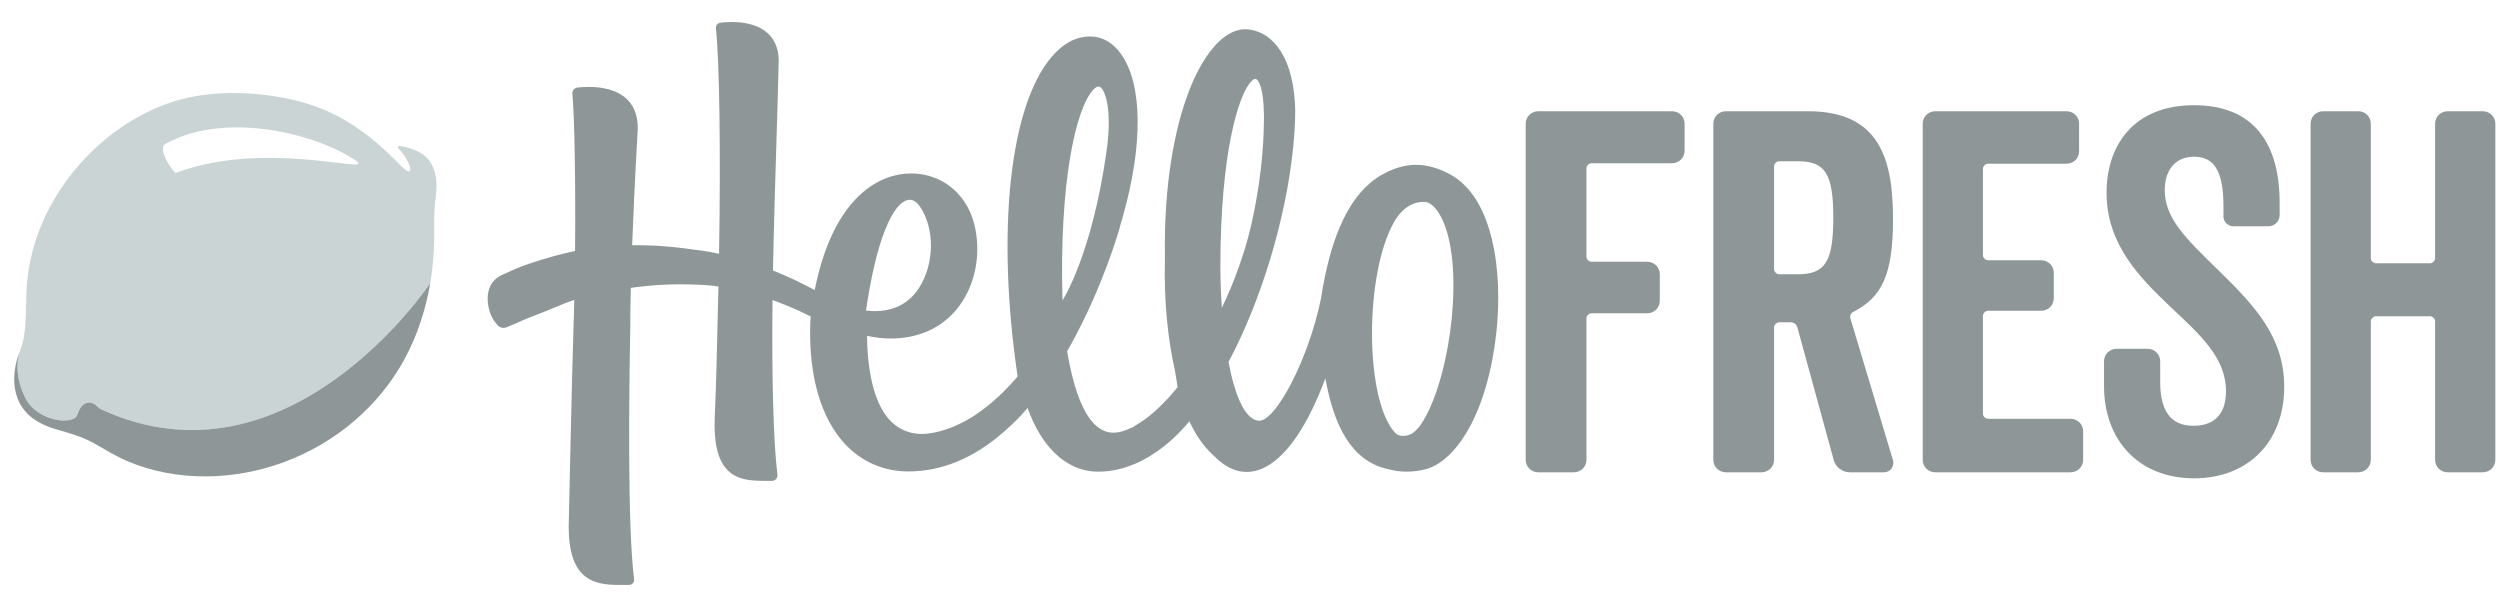
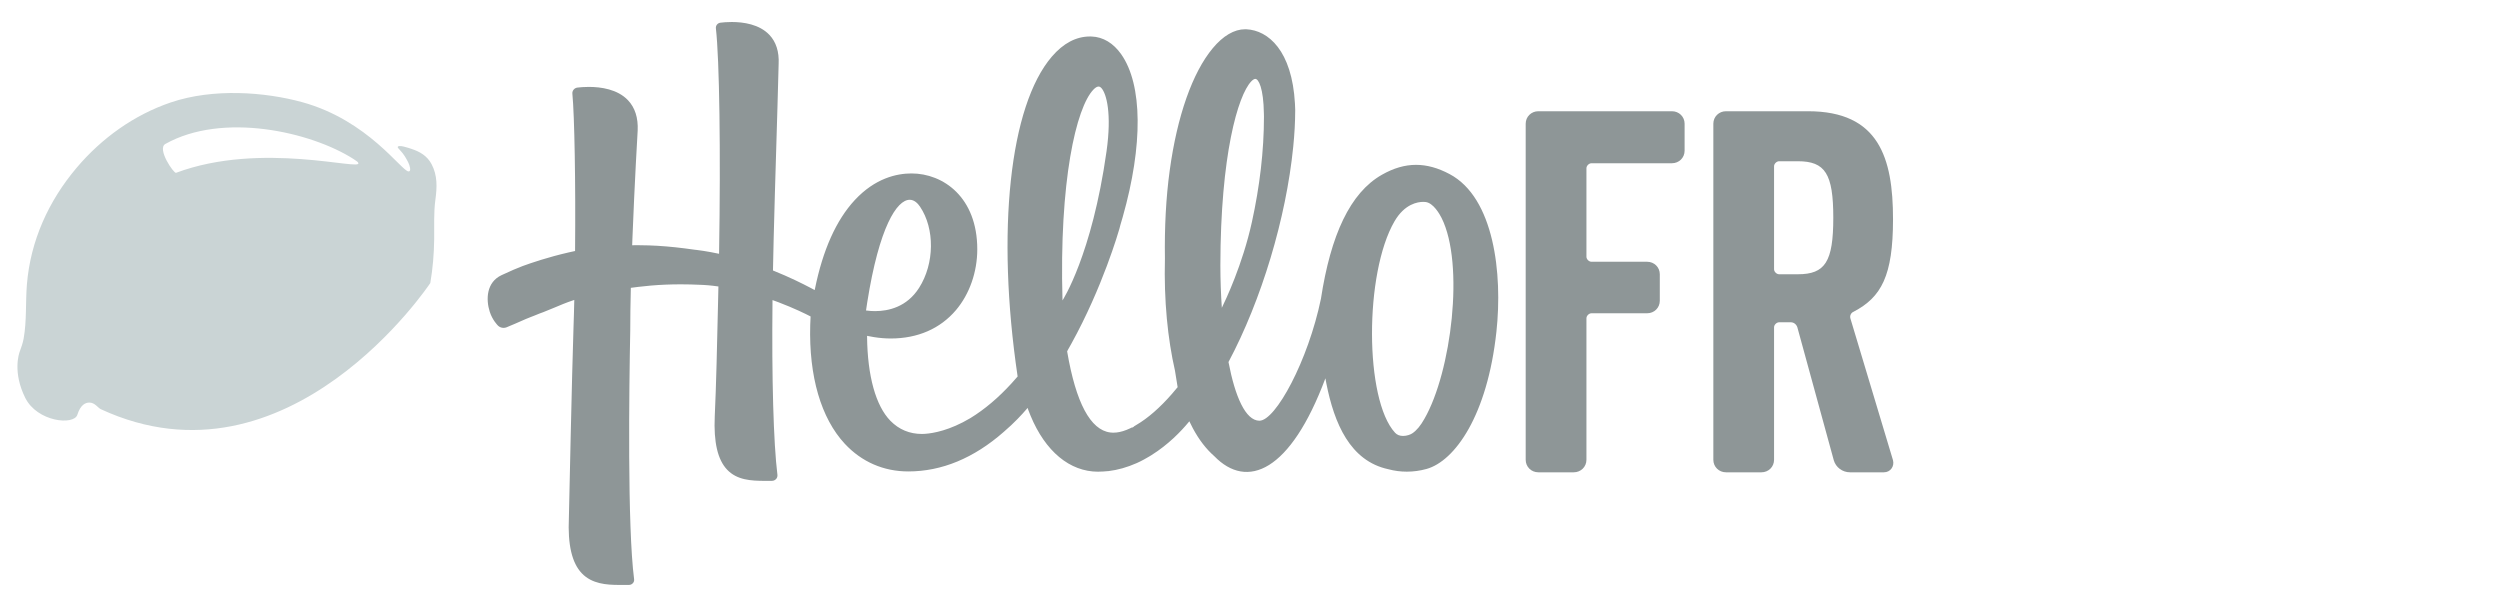
<svg xmlns="http://www.w3.org/2000/svg" width="101px" height="24px" viewBox="0 0 101 24" version="1.1">
  <title>logo-hellofresh</title>
  <desc>Created with Sketch.</desc>
  <g id="Page-1" stroke="none" stroke-width="1" fill="none" fill-rule="evenodd">
    <g id="about-4a" transform="translate(-1078, -3008)" fill-rule="nonzero">
      <g id="Group-5" transform="translate(240, 3007)">
        <g id="svg" transform="translate(25.263, 0.259)">
          <g id="logo-hellofresh" transform="translate(813.311, 1.63)">
            <path d="M66.973,3.605 L61.575,3.605 C61.289,3.605 61.064,3.827 61.064,4.109 L61.064,17.687 C61.064,17.97 61.289,18.192 61.575,18.192 L63.006,18.192 C63.292,18.192 63.518,17.97 63.518,17.687 L63.518,11.969 C63.518,11.868 63.62,11.767 63.722,11.767 L65.971,11.767 C66.257,11.767 66.482,11.545 66.482,11.262 L66.482,10.191 C66.482,9.908 66.257,9.686 65.971,9.686 L63.722,9.686 C63.62,9.686 63.518,9.585 63.518,9.484 L63.518,5.908 C63.518,5.807 63.62,5.706 63.722,5.706 L66.973,5.706 C67.259,5.706 67.484,5.483 67.484,5.2 L67.484,4.109 C67.484,3.827 67.259,3.605 66.973,3.605" id="Fill-1" fill="#8E9697" />
            <path d="M72.469,3.605 C75.331,3.605 75.904,5.483 75.904,7.968 C75.904,10.252 75.433,11.12 74.309,11.706 C74.207,11.747 74.145,11.868 74.186,11.989 L74.186,11.989 L75.904,17.707 C75.965,17.95 75.802,18.192 75.536,18.192 L75.536,18.192 L74.166,18.192 C73.859,18.192 73.593,17.99 73.511,17.707 L73.511,17.707 L72.039,12.333 C71.998,12.212 71.896,12.131 71.773,12.131 L71.773,12.131 L71.303,12.131 C71.201,12.131 71.098,12.232 71.098,12.333 L71.098,12.333 L71.098,17.687 C71.098,17.97 70.874,18.192 70.588,18.192 L70.588,18.192 L69.156,18.192 C68.87,18.192 68.645,17.97 68.645,17.687 L68.645,17.687 L68.645,4.109 C68.645,3.827 68.87,3.605 69.156,3.605 L69.156,3.605 Z M72.059,5.625 L71.303,5.625 C71.201,5.625 71.098,5.726 71.098,5.827 L71.098,5.827 L71.098,9.989 C71.098,10.09 71.201,10.191 71.303,10.191 L71.303,10.191 L72.059,10.191 C73.164,10.191 73.491,9.686 73.491,7.908 C73.491,6.13 73.164,5.625 72.059,5.625 L72.059,5.625 Z" id="Combined-Shape" fill="#8E9697" />
-             <path d="M83.074,16.03 L79.741,16.03 C79.639,16.03 79.536,15.929 79.536,15.828 L79.536,11.868 C79.536,11.767 79.639,11.666 79.741,11.666 L81.887,11.666 C82.174,11.666 82.399,11.444 82.399,11.161 L82.399,10.131 C82.399,9.848 82.174,9.625 81.887,9.625 L79.741,9.625 C79.639,9.625 79.536,9.524 79.536,9.423 L79.536,5.928 C79.536,5.827 79.639,5.726 79.741,5.726 L82.91,5.726 C83.196,5.726 83.421,5.504 83.421,5.221 L83.421,4.109 C83.421,3.827 83.196,3.605 82.91,3.605 L77.614,3.605 C77.328,3.605 77.103,3.827 77.103,4.109 L77.103,17.687 C77.103,17.97 77.328,18.192 77.614,18.192 L83.074,18.192 C83.36,18.192 83.585,17.97 83.585,17.687 L83.585,16.535 C83.585,16.252 83.36,16.03 83.074,16.03" id="Fill-3" fill="#8E9697" />
-             <path d="M89.029,10.009 C87.741,8.756 86.882,7.928 86.882,6.797 C86.882,6.049 87.25,5.443 88.068,5.443 C88.845,5.443 89.254,5.968 89.254,7.443 L89.254,7.868 C89.254,8.07 89.438,8.252 89.642,8.252 L91.074,8.252 C91.319,8.252 91.524,8.049 91.524,7.807 L91.524,7.322 C91.524,4.595 90.215,3.362 88.068,3.362 C85.574,3.362 84.531,5.039 84.531,6.898 C84.531,8.979 85.86,10.313 87.087,11.484 C88.334,12.656 89.356,13.565 89.356,14.919 C89.356,16.01 88.702,16.313 88.048,16.313 C87.087,16.313 86.698,15.667 86.698,14.535 L86.698,13.707 C86.698,13.424 86.473,13.202 86.187,13.202 L84.94,13.202 C84.654,13.202 84.429,13.424 84.429,13.707 L84.429,14.717 C84.429,16.879 85.819,18.435 88.068,18.435 C90.215,18.435 91.708,17 91.708,14.737 C91.708,12.737 90.542,11.484 89.029,10.009" id="Fill-4" fill="#8E9697" />
-             <path d="M99.726,3.605 L98.316,3.605 C98.029,3.605 97.804,3.827 97.804,4.109 L97.804,9.545 C97.804,9.646 97.702,9.747 97.6,9.747 L95.412,9.747 C95.31,9.747 95.207,9.646 95.207,9.545 L95.207,4.109 C95.207,3.827 94.983,3.605 94.697,3.605 L93.286,3.605 C92.999,3.605 92.774,3.827 92.774,4.109 L92.774,17.687 C92.774,17.97 92.999,18.192 93.286,18.192 L94.697,18.192 C94.983,18.192 95.207,17.97 95.207,17.687 L95.207,12.09 C95.207,11.989 95.31,11.888 95.412,11.888 L97.6,11.888 C97.702,11.888 97.804,11.989 97.804,12.09 L97.804,17.687 C97.804,17.97 98.029,18.192 98.316,18.192 L99.726,18.192 C100.013,18.192 100.238,17.97 100.238,17.687 L100.238,4.109 C100.238,3.827 100.013,3.605 99.726,3.605" id="Fill-5" fill="#8E9697" />
            <path d="M28.989,1.24344979e-14 C29.458,1.24344979e-14 30.101,0.09 30.508,0.518 C30.781,0.805 30.907,1.201 30.883,1.696 C30.855,2.825 30.82,3.966 30.786,5.097 C30.749,6.314 30.712,7.554 30.682,8.759 L30.656,9.951 L30.654,10.039 L30.674,10.047 C31.317,10.305 31.826,10.559 32.179,10.744 L32.304,10.811 L32.34,10.83 L32.348,10.79 C32.667,9.212 33.209,8.003 33.958,7.195 C34.784,6.305 35.66,6.118 36.25,6.118 C37.53,6.118 38.908,7.077 38.908,9.183 C38.908,10.098 38.595,10.992 38.049,11.637 C37.412,12.389 36.502,12.786 35.415,12.786 C35.193,12.786 34.968,12.768 34.732,12.73 L34.492,12.686 L34.456,12.679 L34.456,12.717 C34.472,14.301 34.807,15.507 35.399,16.112 C35.744,16.464 36.173,16.643 36.675,16.643 C36.718,16.643 36.762,16.64 36.807,16.637 C37.129,16.614 37.795,16.5 38.627,16.004 C39.203,15.652 39.765,15.177 40.301,14.589 L40.529,14.331 L40.538,14.32 L40.536,14.307 C39.671,8.453 40.215,3.385 41.921,1.398 C42.384,0.858 42.902,0.585 43.462,0.585 C43.484,0.585 43.506,0.585 43.528,0.586 C43.992,0.604 44.405,0.852 44.723,1.303 C45.588,2.532 45.608,4.973 44.785,7.874 L44.69,8.199 L44.649,8.356 C44.62,8.456 43.974,10.711 42.704,13.005 L42.571,13.242 L42.538,13.307 L42.54,13.316 C42.893,15.384 43.479,16.482 44.281,16.583 L44.387,16.591 L44.408,16.591 C44.57,16.591 44.746,16.554 44.934,16.48 L45.076,16.419 L45.165,16.376 L45.173,16.387 L45.239,16.344 L45.236,16.339 L45.337,16.277 C45.798,16.009 46.291,15.578 46.774,15.023 L46.98,14.778 L47.003,14.753 L47,14.738 C46.961,14.519 46.93,14.303 46.895,14.086 C46.601,12.797 46.446,11.26 46.489,9.553 C46.47,8.303 46.53,7.108 46.682,6.001 C46.983,3.798 47.601,2.043 48.422,1.058 C48.839,0.557 49.29,0.293 49.727,0.293 C49.745,0.293 49.762,0.293 49.78,0.294 C50.662,0.336 51.623,1.152 51.742,3.295 L51.752,3.539 L51.752,3.585 C51.751,4.034 51.725,4.522 51.673,5.036 C51.385,7.93 50.387,11.241 49.057,13.737 C49.324,15.139 49.747,16.101 50.303,16.108 C50.96,16.116 52.276,13.678 52.792,11.181 C53.187,8.605 53.971,6.899 55.257,6.17 C55.731,5.901 56.181,5.771 56.632,5.771 C57.072,5.771 57.516,5.892 57.988,6.143 C59.789,7.097 60.134,10.167 59.882,12.506 C59.517,15.899 58.2,17.739 57.057,18.057 C56.798,18.129 56.53,18.166 56.262,18.166 C56.006,18.166 55.756,18.133 55.517,18.068 C53.97,17.737 53.328,16.215 53.01,14.598 L52.972,14.395 C51.561,18.17 49.81,18.908 48.482,17.539 C48.157,17.255 47.866,16.878 47.617,16.413 L47.497,16.174 L47.476,16.131 L47.446,16.167 C47.14,16.537 46.631,17.069 45.946,17.498 C45.928,17.51 45.876,17.54 45.852,17.555 C45.773,17.602 45.707,17.64 45.64,17.676 L45.504,17.747 L45.365,17.813 L45.345,17.822 C44.965,17.99 44.584,18.098 44.212,18.143 C44.201,18.144 44.189,18.145 44.177,18.145 C44.052,18.158 43.941,18.164 43.835,18.165 C43.811,18.168 43.802,18.168 43.792,18.168 C42.643,18.168 41.656,17.346 41.059,15.901 L40.972,15.68 L40.941,15.591 L40.906,15.632 C40.717,15.854 40.402,16.196 39.976,16.561 C38.77,17.62 37.472,18.157 36.121,18.157 C35.124,18.157 34.238,17.771 33.558,17.042 C32.594,16.006 32.102,14.312 32.159,12.245 L32.173,11.915 L32.174,11.896 L32.157,11.887 C31.974,11.792 31.504,11.56 30.871,11.32 L30.676,11.249 L30.636,11.234 L30.635,11.277 C30.601,14.387 30.675,17.011 30.834,18.294 C30.841,18.355 30.822,18.417 30.782,18.462 C30.753,18.495 30.716,18.518 30.674,18.529 L30.609,18.538 L30.338,18.538 C29.756,18.538 29.201,18.504 28.803,18.087 C28.419,17.683 28.255,16.978 28.302,15.933 C28.358,14.753 28.4,12.929 28.432,11.478 L28.441,11.092 L28.45,10.684 L28.423,10.681 L28.223,10.655 L28.036,10.636 L27.918,10.628 L27.847,10.623 L27.777,10.62 L27.73,10.618 C27.458,10.605 27.189,10.598 26.931,10.598 C26.513,10.598 26.106,10.615 25.721,10.648 C25.556,10.662 25.387,10.68 25.21,10.701 L24.938,10.736 L24.912,10.739 L24.911,10.765 C24.896,11.397 24.888,11.97 24.888,12.467 C24.843,14.781 24.769,20.388 25.044,22.512 C25.052,22.57 25.034,22.628 24.995,22.671 C24.969,22.701 24.934,22.723 24.895,22.734 L24.834,22.743 L24.408,22.742 C23.936,22.739 23.342,22.703 22.931,22.272 C22.53,21.851 22.359,21.117 22.409,20.027 C22.414,19.786 22.535,14.105 22.597,12.296 L22.613,11.791 L22.626,11.272 L22.627,11.228 L22.586,11.242 C22.296,11.339 22.057,11.44 21.826,11.538 C21.667,11.605 21.524,11.665 21.372,11.723 L21.23,11.775 L21.099,11.828 L20.997,11.869 C20.952,11.887 20.907,11.904 20.863,11.921 C20.788,11.95 20.728,11.973 20.672,11.998 C20.496,12.077 19.962,12.309 19.881,12.338 C19.845,12.351 19.807,12.357 19.768,12.357 C19.688,12.357 19.61,12.327 19.549,12.271 C19.524,12.246 19.32,12.041 19.212,11.707 C19.05,11.202 19.078,10.512 19.689,10.227 C20.052,10.058 20.338,9.934 20.539,9.86 C20.886,9.733 21.566,9.5 22.403,9.308 L22.635,9.257 L22.659,9.252 L22.659,9.227 C22.684,6.511 22.636,3.79 22.55,2.897 C22.538,2.773 22.629,2.664 22.756,2.649 C22.858,2.637 23.02,2.622 23.215,2.622 C23.703,2.622 24.374,2.715 24.797,3.161 C25.081,3.46 25.212,3.872 25.188,4.387 C25.186,4.409 25.064,6.479 24.976,8.743 L24.967,8.987 L24.966,9.019 C25.051,9.018 25.154,9.017 25.189,9.017 C25.338,9.017 25.488,9.019 25.64,9.025 C26.095,9.04 26.584,9.081 27.1,9.147 L27.491,9.2 L27.574,9.209 C27.763,9.233 27.951,9.262 28.145,9.298 L28.44,9.357 L28.476,9.364 L28.477,9.327 C28.545,5.244 28.492,1.514 28.348,0.257 C28.335,0.144 28.415,0.043 28.53,0.028 C28.632,0.015 28.795,1.24344979e-14 28.989,1.24344979e-14 Z M56.92,7.267 C56.71,7.267 56.177,7.343 55.765,8.05 C54.543,10.148 54.554,15.257 55.785,16.592 C55.866,16.68 55.972,16.723 56.111,16.723 C56.258,16.723 56.408,16.669 56.483,16.618 C56.656,16.503 56.817,16.31 56.974,16.028 C58.06,14.136 58.6,9.778 57.665,7.914 C57.593,7.772 57.334,7.304 57.015,7.272 C56.984,7.268 56.953,7.267 56.92,7.267 Z M36.179,7.182 C35.66,7.182 34.945,8.277 34.463,11.323 L34.418,11.624 L34.413,11.654 L34.444,11.658 C34.553,11.673 34.666,11.68 34.779,11.68 C35.317,11.68 36.063,11.517 36.558,10.739 C37.181,9.761 37.197,8.351 36.595,7.46 C36.509,7.333 36.368,7.182 36.179,7.182 Z M50.14,2.298 C50.097,2.298 50.038,2.334 49.976,2.4 C49.439,2.962 48.734,5.375 48.729,9.841 C48.73,10.419 48.75,10.993 48.788,11.546 C48.93,11.257 49.624,9.806 50.003,8.08 C50.318,6.643 50.49,5.211 50.49,3.82 C50.49,3.795 50.487,3.696 50.487,3.696 C50.472,2.67 50.272,2.298 50.14,2.298 Z M43.808,2.607 C43.751,2.607 43.68,2.648 43.603,2.728 C42.902,3.453 42.213,6.427 42.351,11.248 C42.351,11.248 43.538,9.431 44.13,5.224 C44.345,3.7 44.13,2.901 43.924,2.67 C43.867,2.607 43.822,2.607 43.808,2.607 Z" id="Combined-Shape" fill="#8E9697" />
            <path d="M6.323,3.25 C8.044,2.666 10.133,2.826 11.633,3.238 C14.307,3.973 15.654,6.037 15.933,6.037 C15.982,6.037 16.009,6.002 15.992,5.893 C15.967,5.732 15.877,5.589 15.783,5.429 C15.689,5.268 15.494,5.092 15.493,5.064 C15.49,4.926 15.97,5.1 16.055,5.128 C16.393,5.239 16.684,5.411 16.859,5.738 C17.105,6.199 17.084,6.678 17.016,7.18 C16.943,7.718 16.975,8.242 16.967,8.783 C16.959,9.373 16.91,9.964 16.81,10.546 C16.81,10.546 11.094,19.154 3.498,15.642 C3.385,15.59 3.259,15.375 3.038,15.375 C2.877,15.375 2.678,15.464 2.551,15.867 C2.413,16.306 0.927,16.156 0.444,15.181 C-0.066,14.152 0.192,13.397 0.224,13.313 C0.287,13.142 0.348,12.972 0.381,12.79 C0.51,12.072 0.454,11.327 0.513,10.602 C0.657,8.838 1.388,7.228 2.525,5.885 C3.534,4.693 4.842,3.753 6.323,3.25 Z M13.703,5.532 C11.976,4.432 8.418,3.628 6.106,4.927 C5.756,5.124 6.449,6.127 6.538,6.093 C9.99,4.799 14.104,6.042 13.899,5.69 C13.898,5.667 13.839,5.618 13.703,5.532 Z" id="Combined-Shape" fill="#CAD4D5" />
-             <path d="M3.038,15.375 C2.877,15.375 2.678,15.464 2.551,15.867 C2.413,16.306 0.927,16.156 0.444,15.181 C-0.066,14.152 0.192,13.397 0.231,13.296 C0.214,13.34 0.204,13.367 0.194,13.394 C0.207,13.362 0.218,13.329 0.231,13.297 C0.218,13.329 0.206,13.362 0.194,13.395 C0.16,13.488 0.128,13.583 0.101,13.68 C0.087,13.732 0.075,13.784 0.064,13.837 C0.061,13.853 0.058,13.87 0.054,13.887 C0.043,13.944 0.033,14.001 0.026,14.058 C0.033,14.001 0.043,13.944 0.054,13.887 C-0.009,14.209 -0.021,14.542 0.04,14.865 C0.209,15.753 0.86,16.21 1.681,16.45 C2.217,16.607 2.734,16.743 3.225,17.02 C3.664,17.267 4.091,17.536 4.555,17.734 C6.557,18.591 8.899,18.527 10.92,17.773 C12.989,17 14.756,15.521 15.8,13.561 C16.301,12.62 16.63,11.596 16.81,10.546 C16.81,10.546 11.094,19.154 3.498,15.642 C3.385,15.59 3.259,15.375 3.038,15.375 Z" id="Fill-9" fill="#8E9697" />
          </g>
        </g>
      </g>
    </g>
  </g>
</svg>